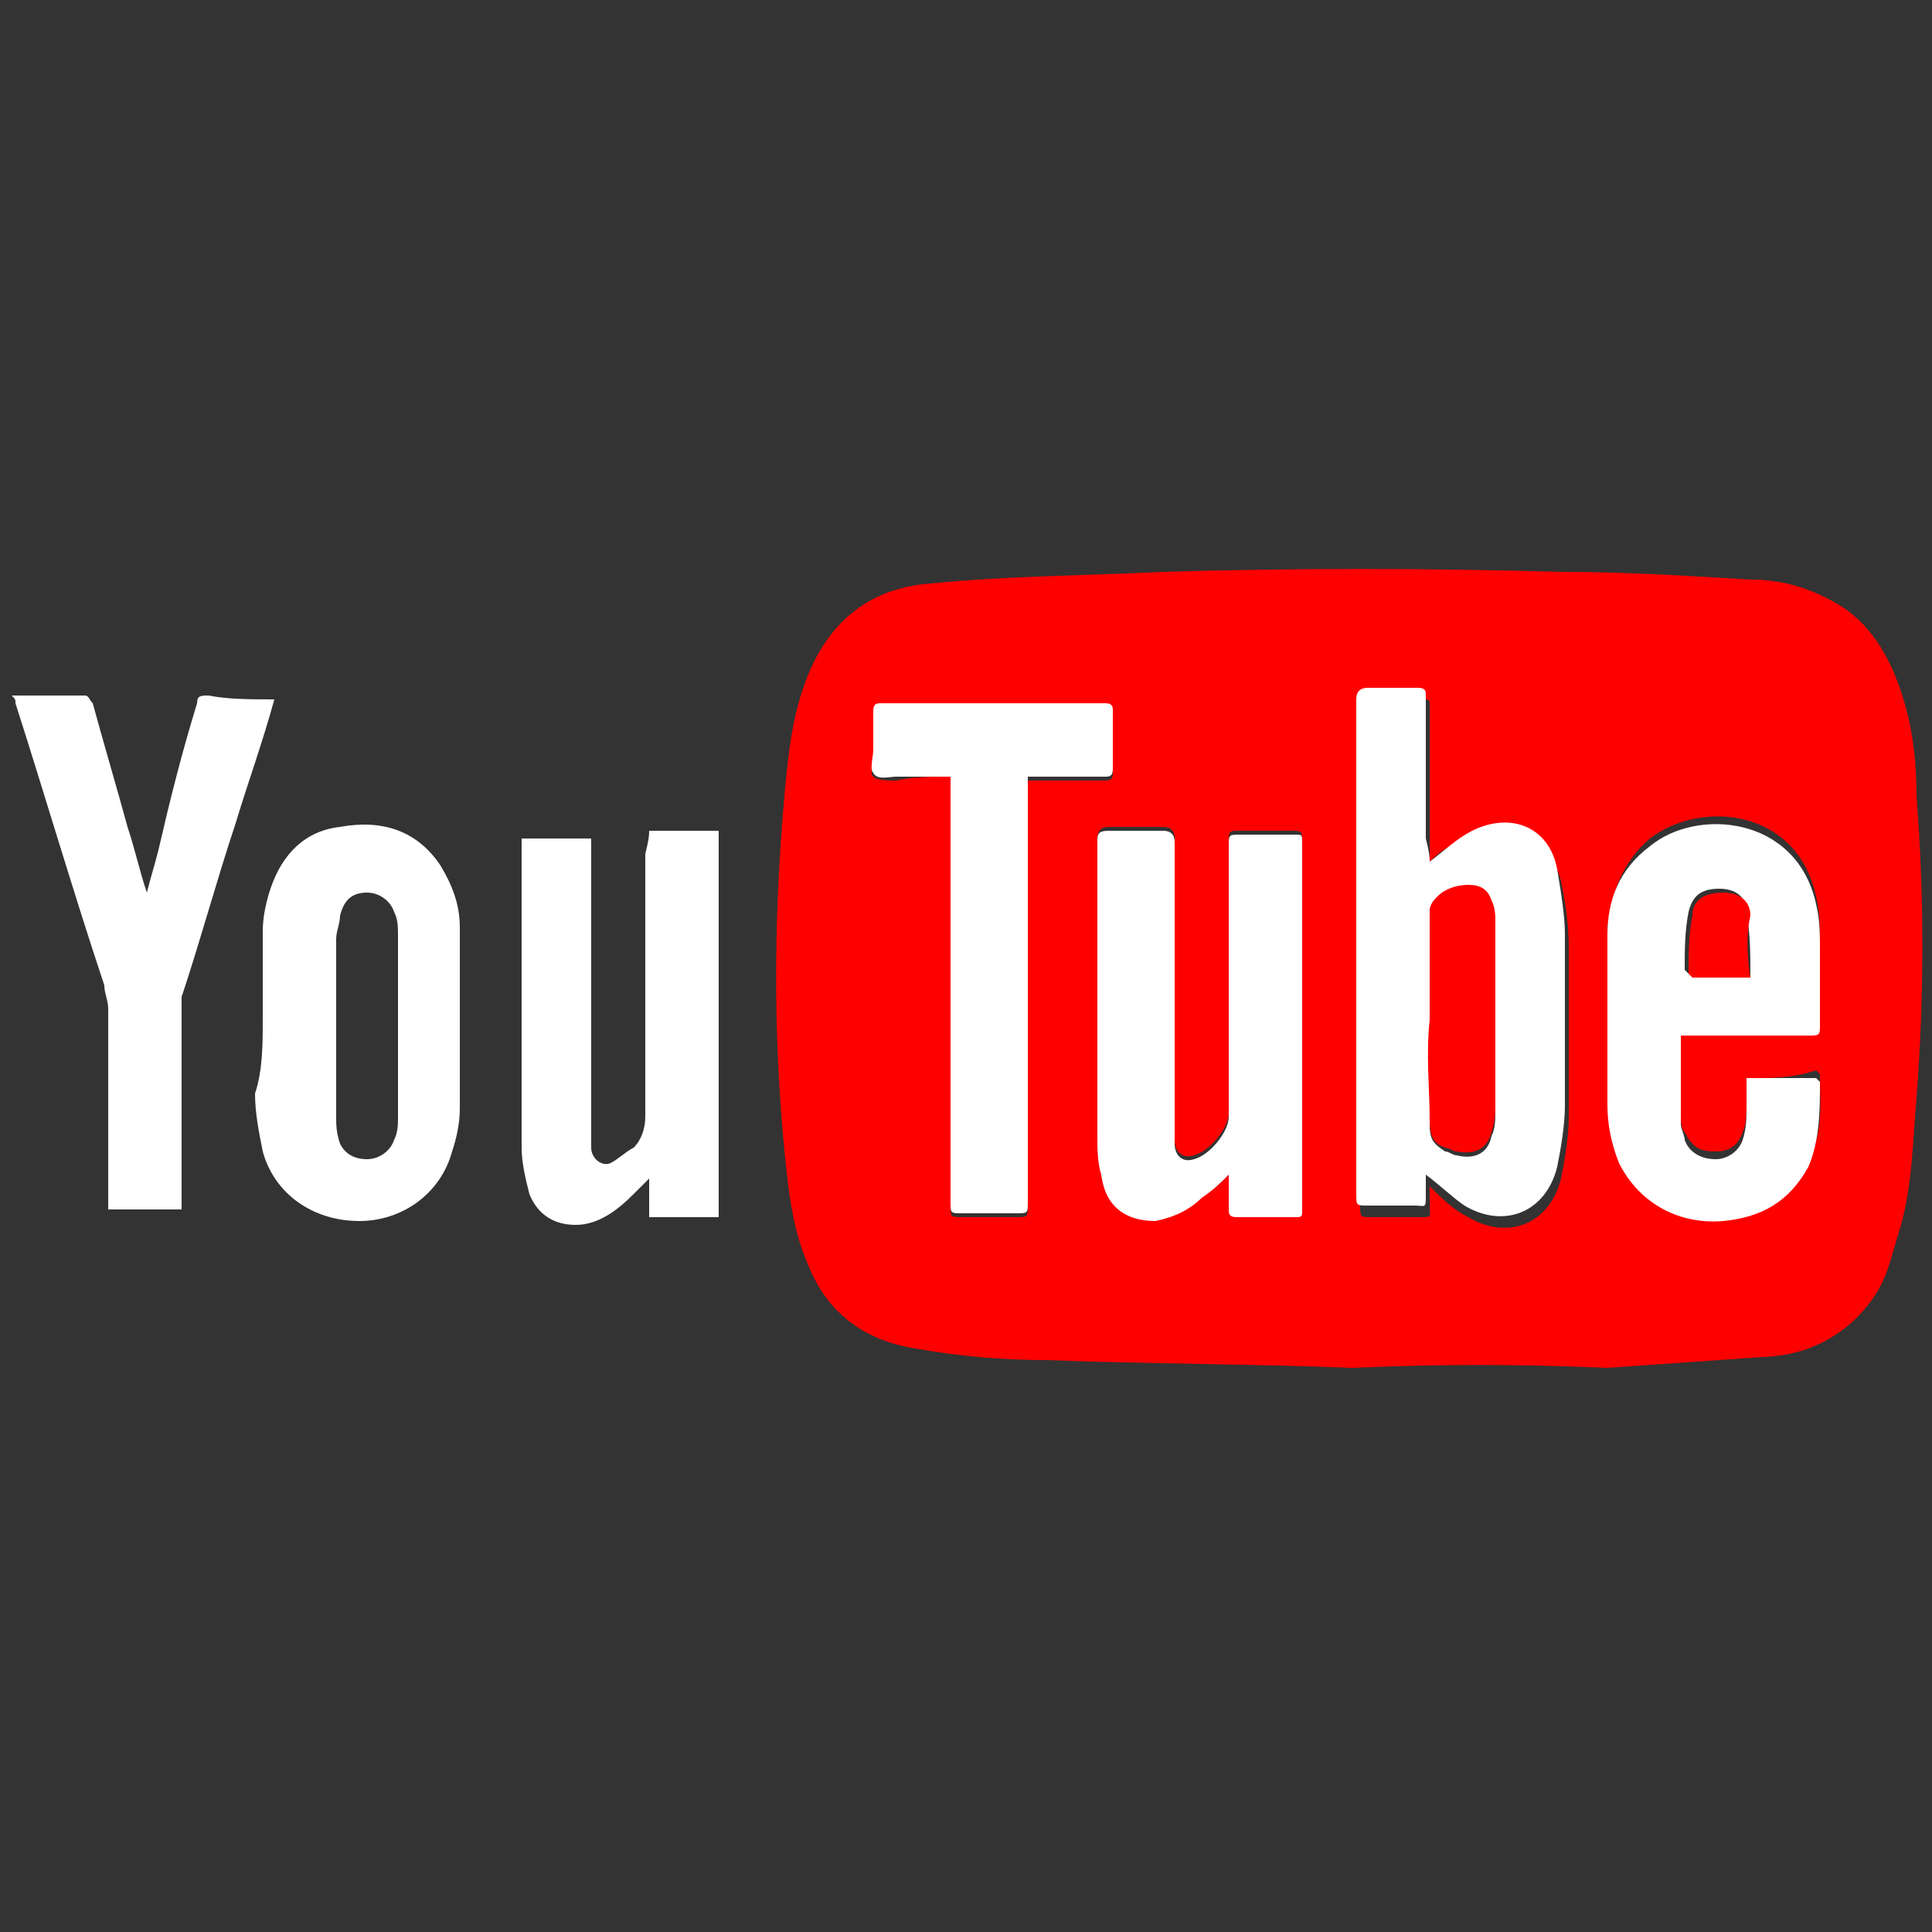
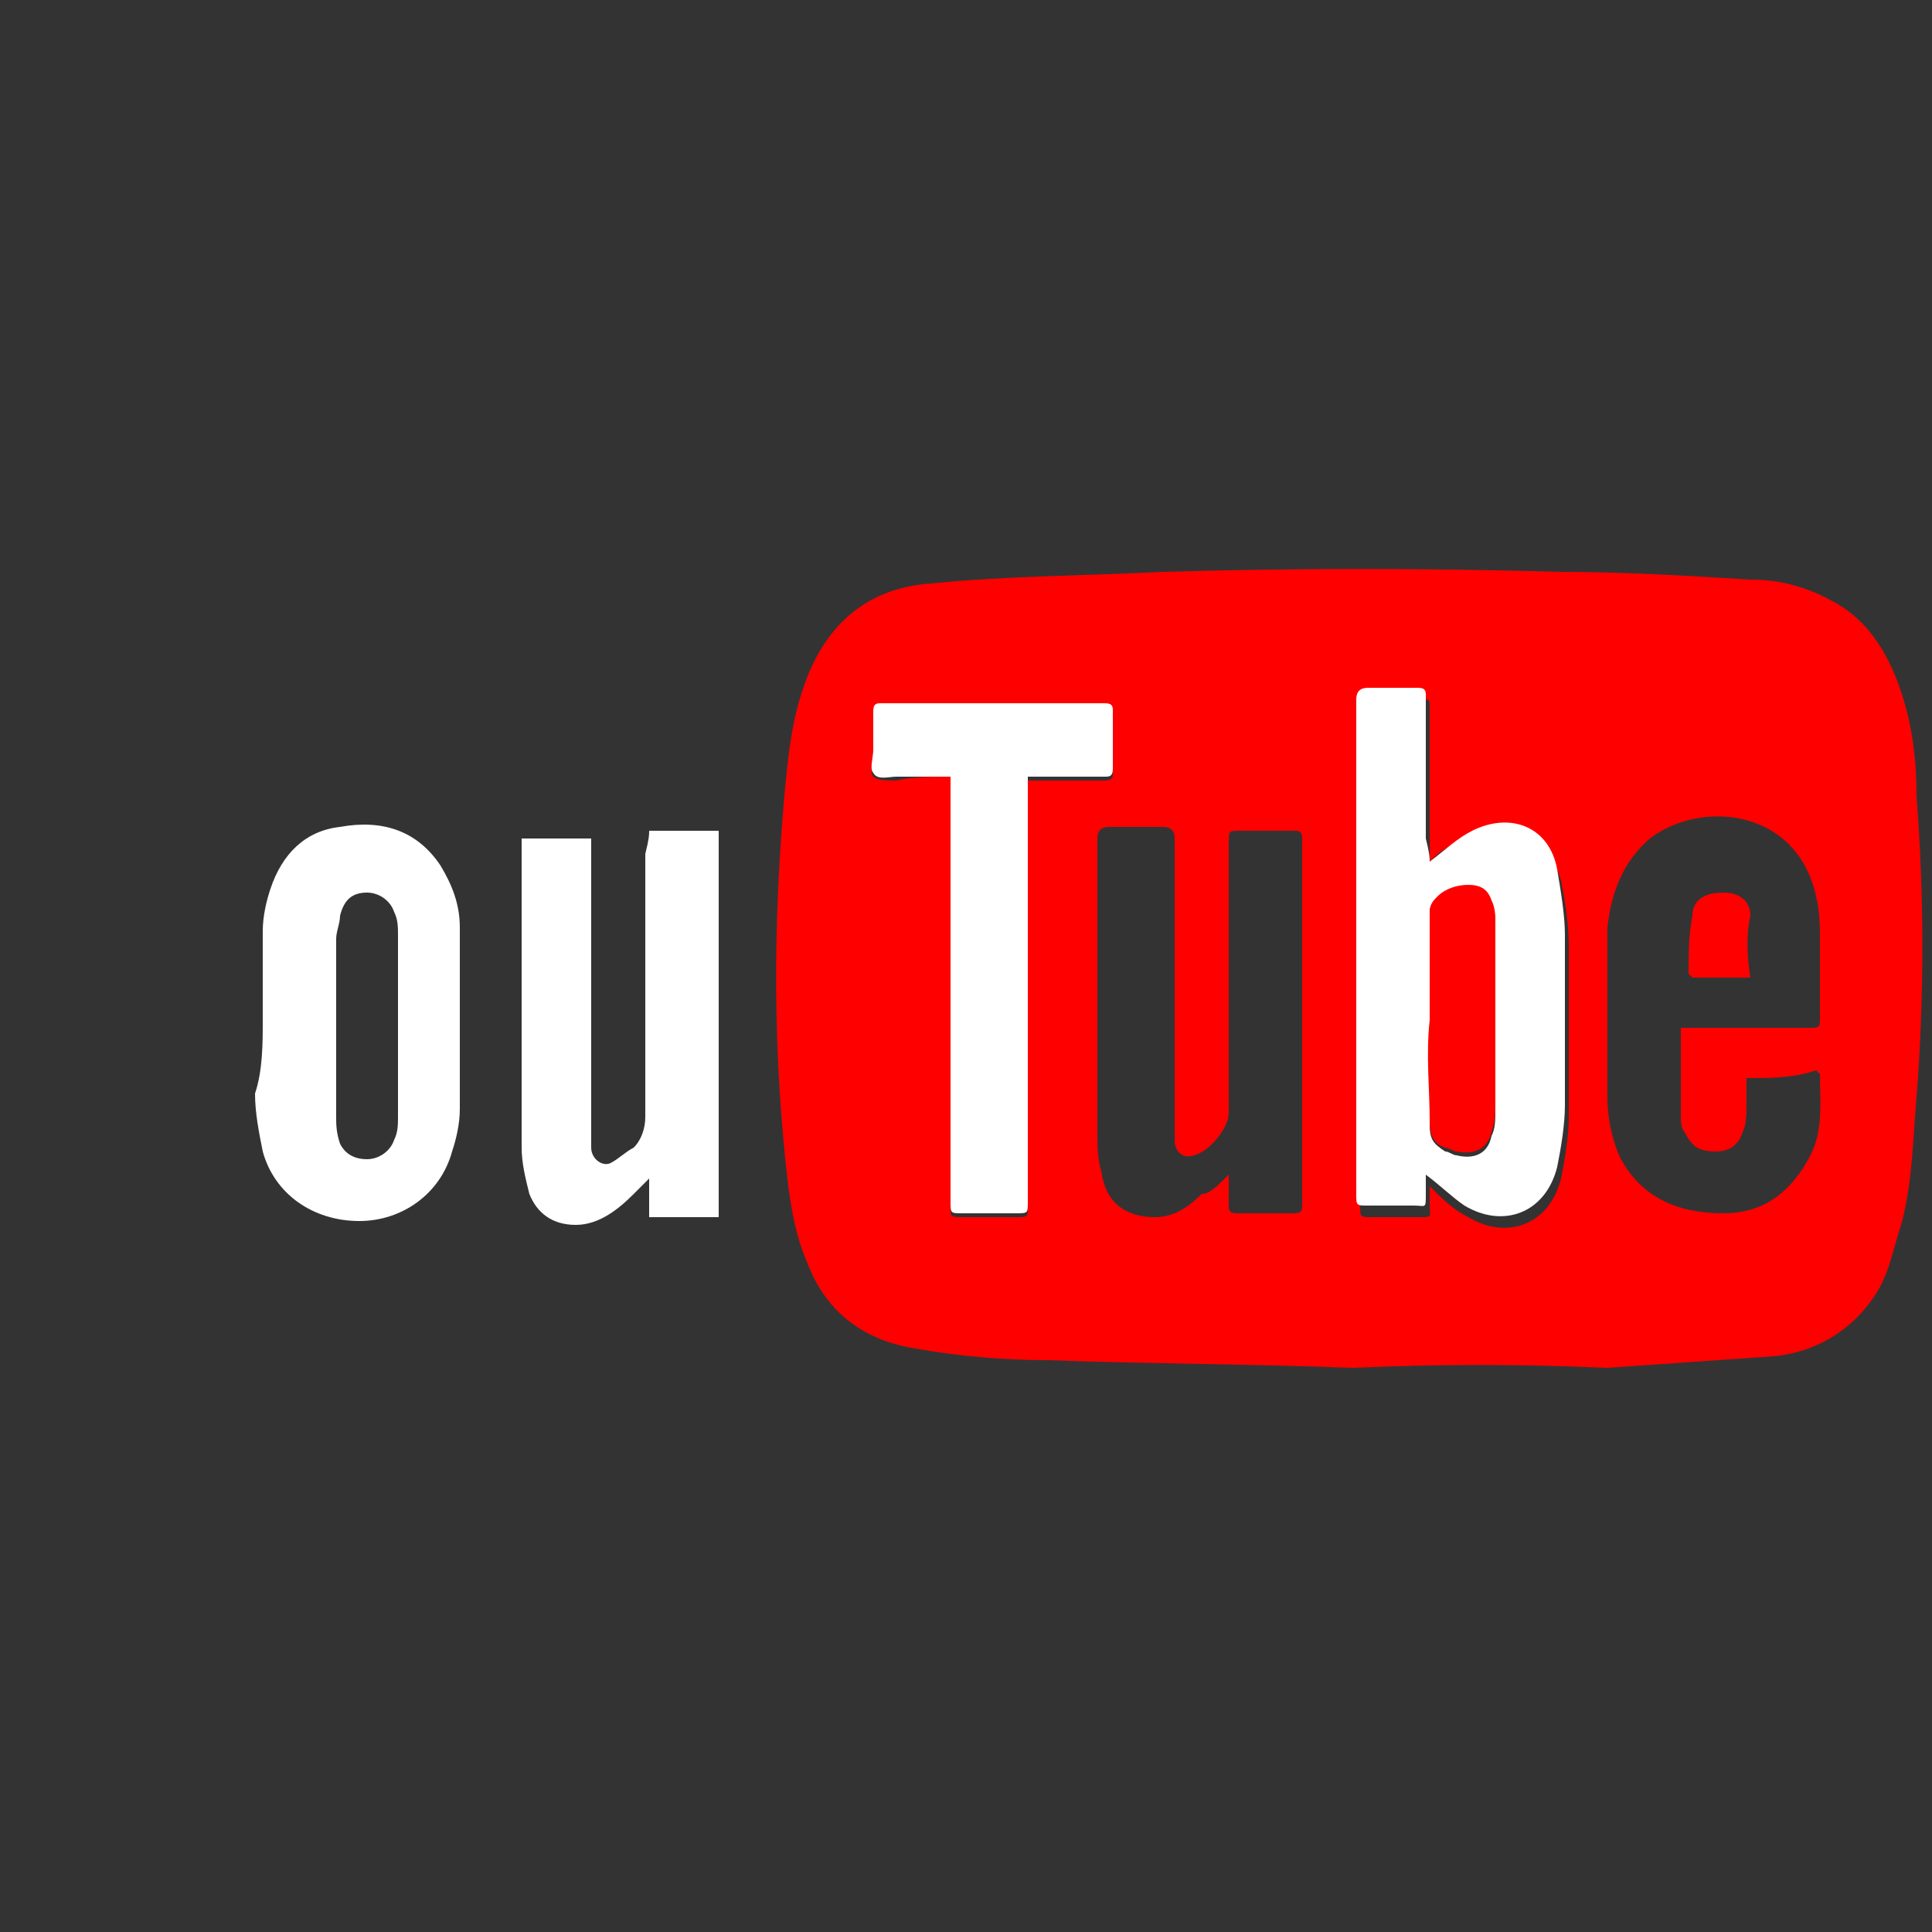
<svg xmlns="http://www.w3.org/2000/svg" version="1.1" id="Layer_1" x="0px" y="0px" width="50px" height="50px" viewBox="0 0 50 50" style="enable-background:new 0 0 50 50;" xml:space="preserve">
  <rect x="0" y="0" width="50" height="50" fill="#333333" stroke="none" />
  <style type="text/css">

	.st0{fill:#FF0000;}
	.st1{fill:#FFFFFF;}

</style>
  <g>
    <path class="st0" d="M35,35.4c-2.5-0.1-5.2-0.1-7.9-0.2c-1.1,0-2.3-0.1-3.4-0.3c-1.3-0.2-2.3-0.9-2.8-2.2c-0.3-0.7-0.4-1.3-0.5-2   c-0.4-3.4-0.4-6.7-0.1-10.1c0.1-1.1,0.2-2.1,0.6-3.1c0.6-1.5,1.7-2.3,3.2-2.4c2-0.2,4-0.2,6-0.3c3.4-0.1,6.8-0.1,10.3,0   c1.6,0,3.3,0.1,4.9,0.2c0.8,0,1.5,0.2,2.2,0.6c0.9,0.5,1.4,1.4,1.7,2.3c0.3,0.9,0.4,1.8,0.4,2.7c0.2,2.6,0.2,5.2,0,7.8   c-0.1,1.1-0.1,2.2-0.4,3.3c-0.2,0.6-0.3,1.2-0.6,1.7c-0.6,1-1.6,1.6-2.7,1.7c-1.4,0.1-2.9,0.2-4.3,0.3C39.3,35.3,37.3,35.3,35,35.4   z M37,22.3c0-0.1,0-0.2,0-0.3c0-1.2,0-2.4,0-3.7c0-0.2,0-0.2-0.2-0.2c-0.4,0-0.9,0-1.3,0c-0.2,0-0.3,0.1-0.3,0.3c0,1.9,0,3.9,0,5.8   c0,2.3,0,4.7,0,7c0,0.3,0,0.3,0.3,0.3c0.4,0,0.8,0,1.2,0c0.4,0,0.3,0,0.3-0.3c0-0.2,0-0.4,0-0.5c0.3,0.3,0.6,0.6,1,0.8   c1,0.6,2.1,0.2,2.4-1c0.1-0.5,0.2-1.1,0.2-1.6c0-1.5,0-2.9,0-4.4c0-0.6-0.1-1.2-0.2-1.7c-0.3-1.1-1.2-1.5-2.2-1   C37.7,21.7,37.3,22,37,22.3z M31.8,30.4c0,0.3,0,0.6,0,0.8c0,0.1,0,0.2,0.2,0.2c0.5,0,1,0,1.5,0c0.2,0,0.2-0.1,0.2-0.2   c0-3.2,0-6.4,0-9.5c0-0.2-0.1-0.2-0.2-0.2c-0.5,0-0.9,0-1.4,0c-0.3,0-0.3,0-0.3,0.3c0,2.3,0,4.7,0,7c0,0.4-0.5,1-0.9,1.1   c-0.3,0.1-0.5-0.1-0.5-0.4c0-0.1,0-0.3,0-0.4c0-2.5,0-4.9,0-7.4c0-0.2-0.1-0.3-0.3-0.3c-0.5,0-0.9,0-1.4,0c-0.2,0-0.3,0.1-0.3,0.3   c0,2.5,0,5.1,0,7.6c0,0.3,0,0.7,0.1,1c0.1,0.8,0.6,1.2,1.4,1.2c0.5,0,0.9-0.3,1.2-0.6C31.3,30.9,31.5,30.7,31.8,30.4z M45.2,27.9   c0,0.2,0,0.4,0,0.6c0,0.3,0,0.6-0.1,0.8c-0.1,0.3-0.3,0.5-0.7,0.5c-0.4,0-0.6-0.1-0.8-0.5c-0.1-0.1-0.1-0.3-0.1-0.4   c0-0.7,0-1.5,0-2.2c0,0,0,0,0-0.1c0.1,0,0.2,0,0.3,0c1,0,2,0,3,0c0.3,0,0.3,0,0.3-0.3c0-0.6,0-1.3,0-1.9c0-0.4,0-0.8-0.1-1.2   c-0.5-2.3-3-2.5-4.3-1.5c-0.7,0.6-1,1.4-1.1,2.3c0,1.5,0,2.9,0,4.4c0,0.5,0.1,1,0.3,1.5c0.5,1,1.4,1.5,2.7,1.5c1,0,1.7-0.5,2.2-1.4   c0.4-0.7,0.3-1.4,0.3-2.2c0,0-0.1-0.1-0.1-0.1C46.4,27.9,45.9,27.9,45.2,27.9z M24.6,20.1c0,0.1,0,0.2,0,0.3c0,1.6,0,3.3,0,4.9   c0,2,0,4,0,5.9c0,0.3,0,0.3,0.3,0.3c0.5,0,0.9,0,1.4,0c0.3,0,0.3,0,0.3-0.3c0-3.5,0-7.1,0-10.6c0-0.1,0-0.3,0-0.4   c0.1,0,0.3,0,0.4,0c0.5,0,1,0,1.6,0c0.2,0,0.2-0.1,0.2-0.2c0-0.5,0-1,0-1.5c0-0.2,0-0.2-0.2-0.2c-0.4,0-0.9,0-1.3,0   c-1.5,0-3,0-4.5,0c-0.2,0-0.2,0-0.2,0.2c0,0.3,0,0.7,0,1c0,0.2-0.1,0.5,0,0.6c0.1,0.1,0.4,0.1,0.6,0.1   C23.6,20.1,24.1,20.1,24.6,20.1z" />
    <path class="st1" d="M16.8,21.5c0.6,0,1.2,0,1.8,0c0,3.3,0,6.6,0,10c-0.6,0-1.2,0-1.8,0c0-0.3,0-0.7,0-1c-0.2,0.2-0.3,0.3-0.4,0.4   c-0.4,0.4-0.9,0.8-1.5,0.8c-0.6,0-1-0.3-1.2-0.8c-0.1-0.4-0.2-0.8-0.2-1.2c0-2.6,0-5.3,0-7.9c0,0,0-0.1,0-0.1c0.6,0,1.2,0,1.8,0   c0,0.1,0,0.2,0,0.2c0,2.5,0,5.1,0,7.6c0,0.1,0,0.1,0,0.2c0,0.3,0.3,0.5,0.5,0.4c0.2-0.1,0.4-0.3,0.6-0.4c0.2-0.2,0.3-0.5,0.3-0.8   c0-2.3,0-4.6,0-6.8C16.8,21.7,16.8,21.6,16.8,21.5z" />
-     <path class="st1" d="M7.1,18.1c-0.3,1.1-0.7,2.2-1,3.2c-0.5,1.5-0.9,3-1.4,4.5c0,0.1,0,0.2,0,0.3c0,1.6,0,3.3,0,4.9   c0,0.1,0,0.2,0,0.3c-0.6,0-1.3,0-1.9,0c0-0.1,0-0.2,0-0.2c0-1.7,0-3.3,0-5c0-0.2-0.1-0.4-0.1-0.6c-0.8-2.4-1.5-4.8-2.3-7.3   c0-0.1,0-0.1-0.1-0.2c0.7,0,1.3,0,1.9,0c0.1,0,0.1,0.1,0.2,0.2c0.3,1.1,0.6,2.1,0.9,3.2c0.2,0.6,0.3,1.1,0.5,1.7   c0.1-0.4,0.2-0.7,0.3-1.1c0.3-1.3,0.6-2.5,1-3.8c0-0.2,0.1-0.2,0.3-0.2C5.9,18.1,6.5,18.1,7.1,18.1z" />
    <path class="st1" d="M6.8,26.4c0-0.8,0-1.5,0-2.3c0-0.4,0.1-0.8,0.2-1.1c0.3-0.9,0.9-1.5,1.8-1.6c1.1-0.2,2,0.1,2.6,1   c0.3,0.5,0.5,1,0.5,1.6c0,0.5,0,1,0,1.5c0,1.1,0,2.1,0,3.2c0,0.4-0.1,0.8-0.2,1.1c-0.3,1.1-1.3,1.8-2.4,1.8c-1.2,0-2.2-0.7-2.5-1.8   c-0.1-0.5-0.2-1-0.2-1.5C6.8,27.7,6.8,27,6.8,26.4L6.8,26.4z M10.3,26.5C10.2,26.5,10.2,26.5,10.3,26.5c0-0.8,0-1.5,0-2.3   c0-0.2,0-0.4-0.1-0.6c-0.1-0.3-0.4-0.5-0.7-0.5c-0.4,0-0.6,0.2-0.7,0.6c0,0.2-0.1,0.4-0.1,0.6c0,1.5,0,3,0,4.6c0,0.2,0,0.4,0.1,0.7   C8.9,29.8,9.1,30,9.5,30c0.3,0,0.6-0.2,0.7-0.5c0.1-0.2,0.1-0.4,0.1-0.6C10.3,28,10.3,27.3,10.3,26.5z" />
    <path class="st1" d="M37,22.3c0.4-0.3,0.7-0.6,1.1-0.8c1-0.5,2-0.1,2.2,1c0.1,0.6,0.2,1.2,0.2,1.7c0,1.5,0,2.9,0,4.4   c0,0.5-0.1,1.1-0.2,1.6c-0.3,1.2-1.4,1.6-2.4,1c-0.3-0.2-0.6-0.5-1-0.8c0,0.2,0,0.4,0,0.5c0,0.4,0,0.3-0.3,0.3c-0.4,0-0.8,0-1.2,0   c-0.3,0-0.3,0-0.3-0.3c0-2.3,0-4.7,0-7c0-1.9,0-3.9,0-5.8c0-0.2,0.1-0.3,0.3-0.3c0.4,0,0.9,0,1.3,0c0.2,0,0.2,0.1,0.2,0.2   c0,1.2,0,2.4,0,3.7C37,22.1,37,22.2,37,22.3z M37,26.4C37,26.4,37,26.4,37,26.4c0,0.9,0,1.8,0,2.7c0,0.4,0.1,0.5,0.4,0.7   c0.1,0,0.2,0.1,0.3,0.1c0.4,0.1,0.8,0,0.9-0.5c0.1-0.2,0.1-0.4,0.1-0.7c0-1.6,0-3.1,0-4.7c0-0.2,0-0.4-0.1-0.6   c-0.1-0.3-0.3-0.4-0.6-0.4c-0.3,0-0.5,0.1-0.8,0.3C37,23.4,37,23.5,37,23.7C37,24.6,37,25.5,37,26.4z" />
-     <path class="st1" d="M31.8,30.4c-0.2,0.2-0.4,0.4-0.7,0.6c-0.3,0.3-0.7,0.5-1.2,0.6c-0.8,0-1.3-0.4-1.4-1.2c-0.1-0.3-0.1-0.7-0.1-1   c0-2.5,0-5.1,0-7.6c0-0.2,0-0.3,0.3-0.3c0.5,0,0.9,0,1.4,0c0.2,0,0.3,0.1,0.3,0.3c0,2.5,0,4.9,0,7.4c0,0.1,0,0.3,0,0.4   c0,0.3,0.2,0.5,0.5,0.4c0.4-0.1,0.9-0.7,0.9-1.1c0-2.3,0-4.7,0-7c0-0.3,0-0.3,0.3-0.3c0.5,0,0.9,0,1.4,0c0.2,0,0.2,0,0.2,0.2   c0,3.2,0,6.4,0,9.5c0,0.2,0,0.2-0.2,0.2c-0.5,0-1,0-1.5,0c-0.2,0-0.2-0.1-0.2-0.2C31.8,31,31.8,30.7,31.8,30.4z" />
-     <path class="st1" d="M45.2,27.9c0.6,0,1.2,0,1.8,0c0,0,0.1,0.1,0.1,0.1c0,0.7,0,1.5-0.3,2.2c-0.5,0.9-1.2,1.3-2.2,1.4   c-1.2,0.1-2.2-0.5-2.7-1.5c-0.2-0.5-0.3-1-0.3-1.5c0-1.5,0-2.9,0-4.4c0-0.9,0.3-1.7,1.1-2.3c1.2-1,3.8-0.8,4.3,1.5   c0.1,0.4,0.1,0.8,0.1,1.2c0,0.6,0,1.3,0,1.9c0,0.3,0,0.3-0.3,0.3c-1,0-2,0-3,0c-0.1,0-0.2,0-0.3,0c0,0,0,0,0,0.1c0,0.7,0,1.5,0,2.2   c0,0.1,0.1,0.3,0.1,0.4c0.1,0.3,0.4,0.5,0.8,0.5c0.3,0,0.6-0.2,0.7-0.5c0.1-0.3,0.1-0.6,0.1-0.8C45.2,28.4,45.2,28.2,45.2,27.9z    M45.3,25.3c0-0.6,0-1.1-0.1-1.7c0-0.4-0.3-0.6-0.7-0.6c-0.5,0-0.7,0.2-0.8,0.6c-0.1,0.5-0.1,1-0.1,1.5c0,0,0.1,0.1,0.1,0.1   C44.2,25.3,44.7,25.3,45.3,25.3z" />
    <path class="st1" d="M24.6,20.1c-0.5,0-0.9,0-1.4,0c-0.2,0-0.5,0.1-0.6-0.1c-0.1-0.1,0-0.4,0-0.6c0-0.3,0-0.7,0-1   c0-0.2,0.1-0.2,0.2-0.2c1.5,0,3,0,4.5,0c0.4,0,0.9,0,1.3,0c0.2,0,0.2,0.1,0.2,0.2c0,0.5,0,1,0,1.5c0,0.2-0.1,0.2-0.2,0.2   c-0.5,0-1,0-1.6,0c-0.1,0-0.2,0-0.4,0c0,0.2,0,0.3,0,0.4c0,3.5,0,7.1,0,10.6c0,0.3,0,0.3-0.3,0.3c-0.5,0-0.9,0-1.4,0   c-0.3,0-0.3,0-0.3-0.3c0-2,0-4,0-5.9c0-1.6,0-3.3,0-4.9C24.6,20.2,24.6,20.2,24.6,20.1z" />
    <path class="st0" d="M37,26.4c0-0.9,0-1.8,0-2.8c0-0.2,0.1-0.3,0.2-0.4c0.2-0.2,0.5-0.3,0.8-0.3c0.3,0,0.5,0.1,0.6,0.4   c0.1,0.2,0.1,0.4,0.1,0.6c0,1.6,0,3.1,0,4.7c0,0.2,0,0.4-0.1,0.7c-0.1,0.4-0.4,0.6-0.9,0.5c-0.1,0-0.2-0.1-0.3-0.1   c-0.3-0.1-0.4-0.3-0.4-0.7C37,28.2,36.9,27.3,37,26.4C37,26.4,37,26.4,37,26.4z" />
    <path class="st0" d="M45.3,25.3c-0.5,0-1,0-1.5,0c0,0-0.1-0.1-0.1-0.1c0-0.5,0-1,0.1-1.5c0-0.4,0.3-0.6,0.8-0.6   c0.4,0,0.7,0.2,0.7,0.6C45.2,24.1,45.2,24.7,45.3,25.3z" />
  </g>
</svg>